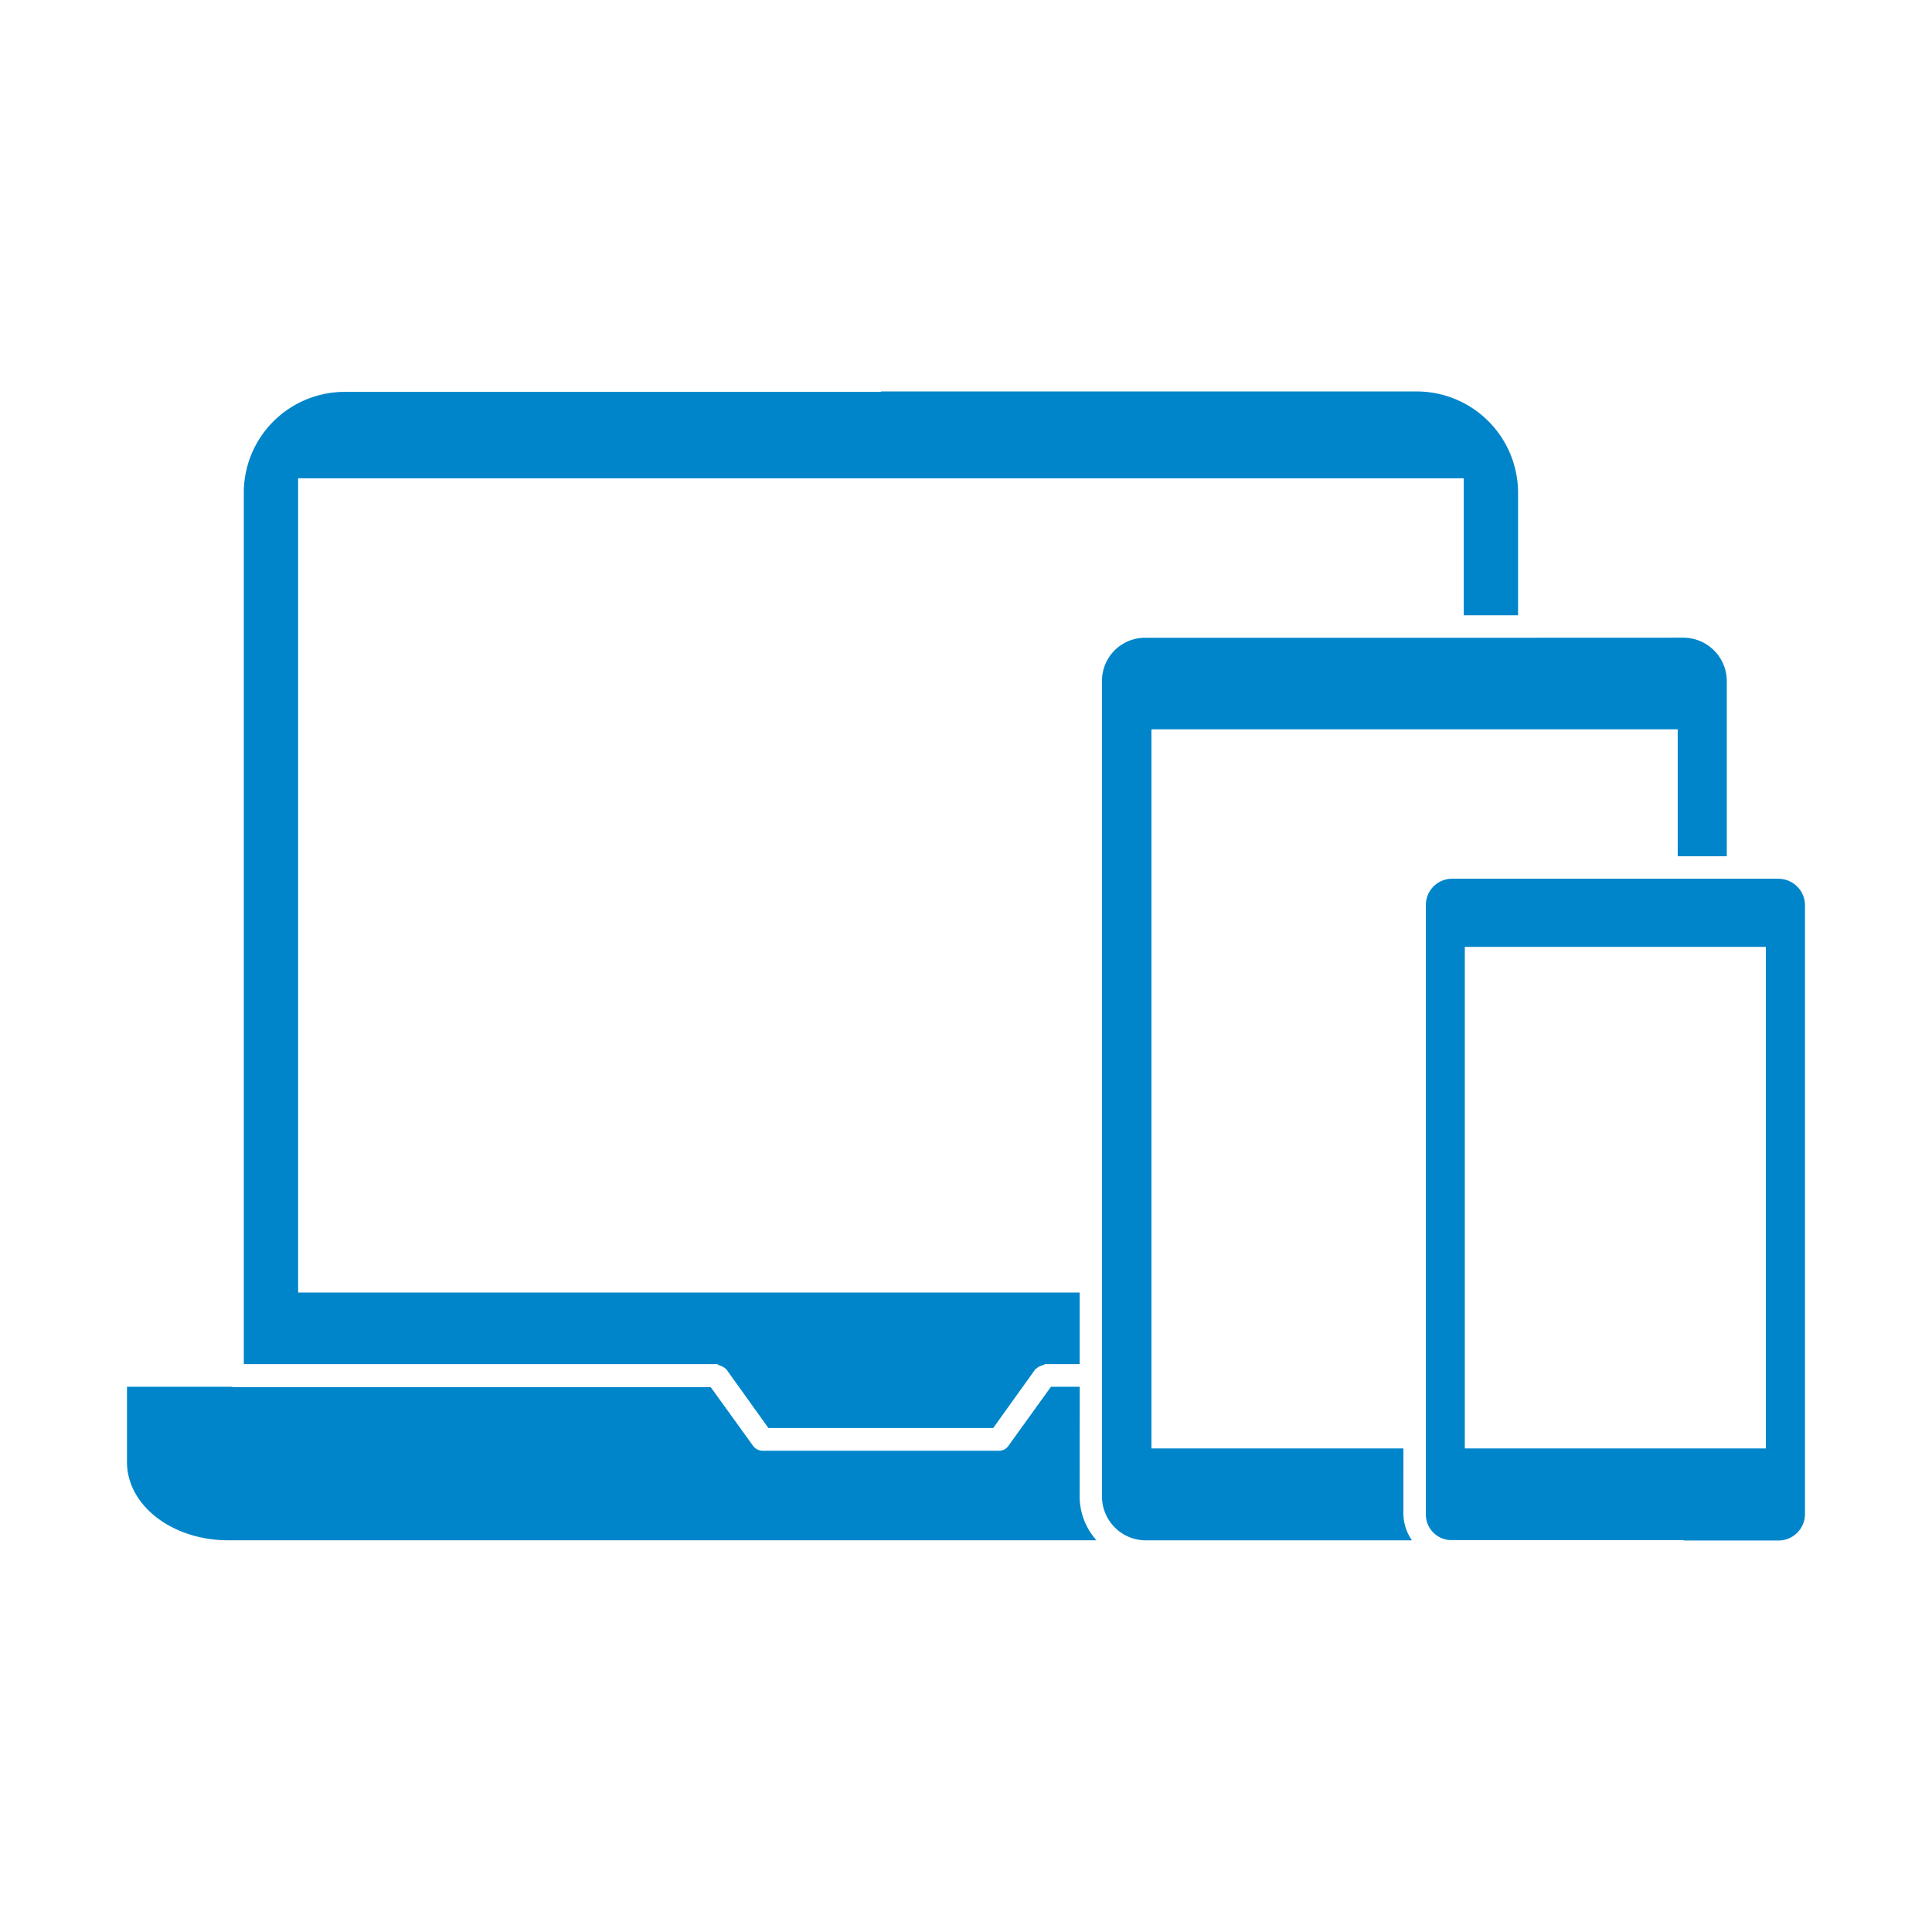
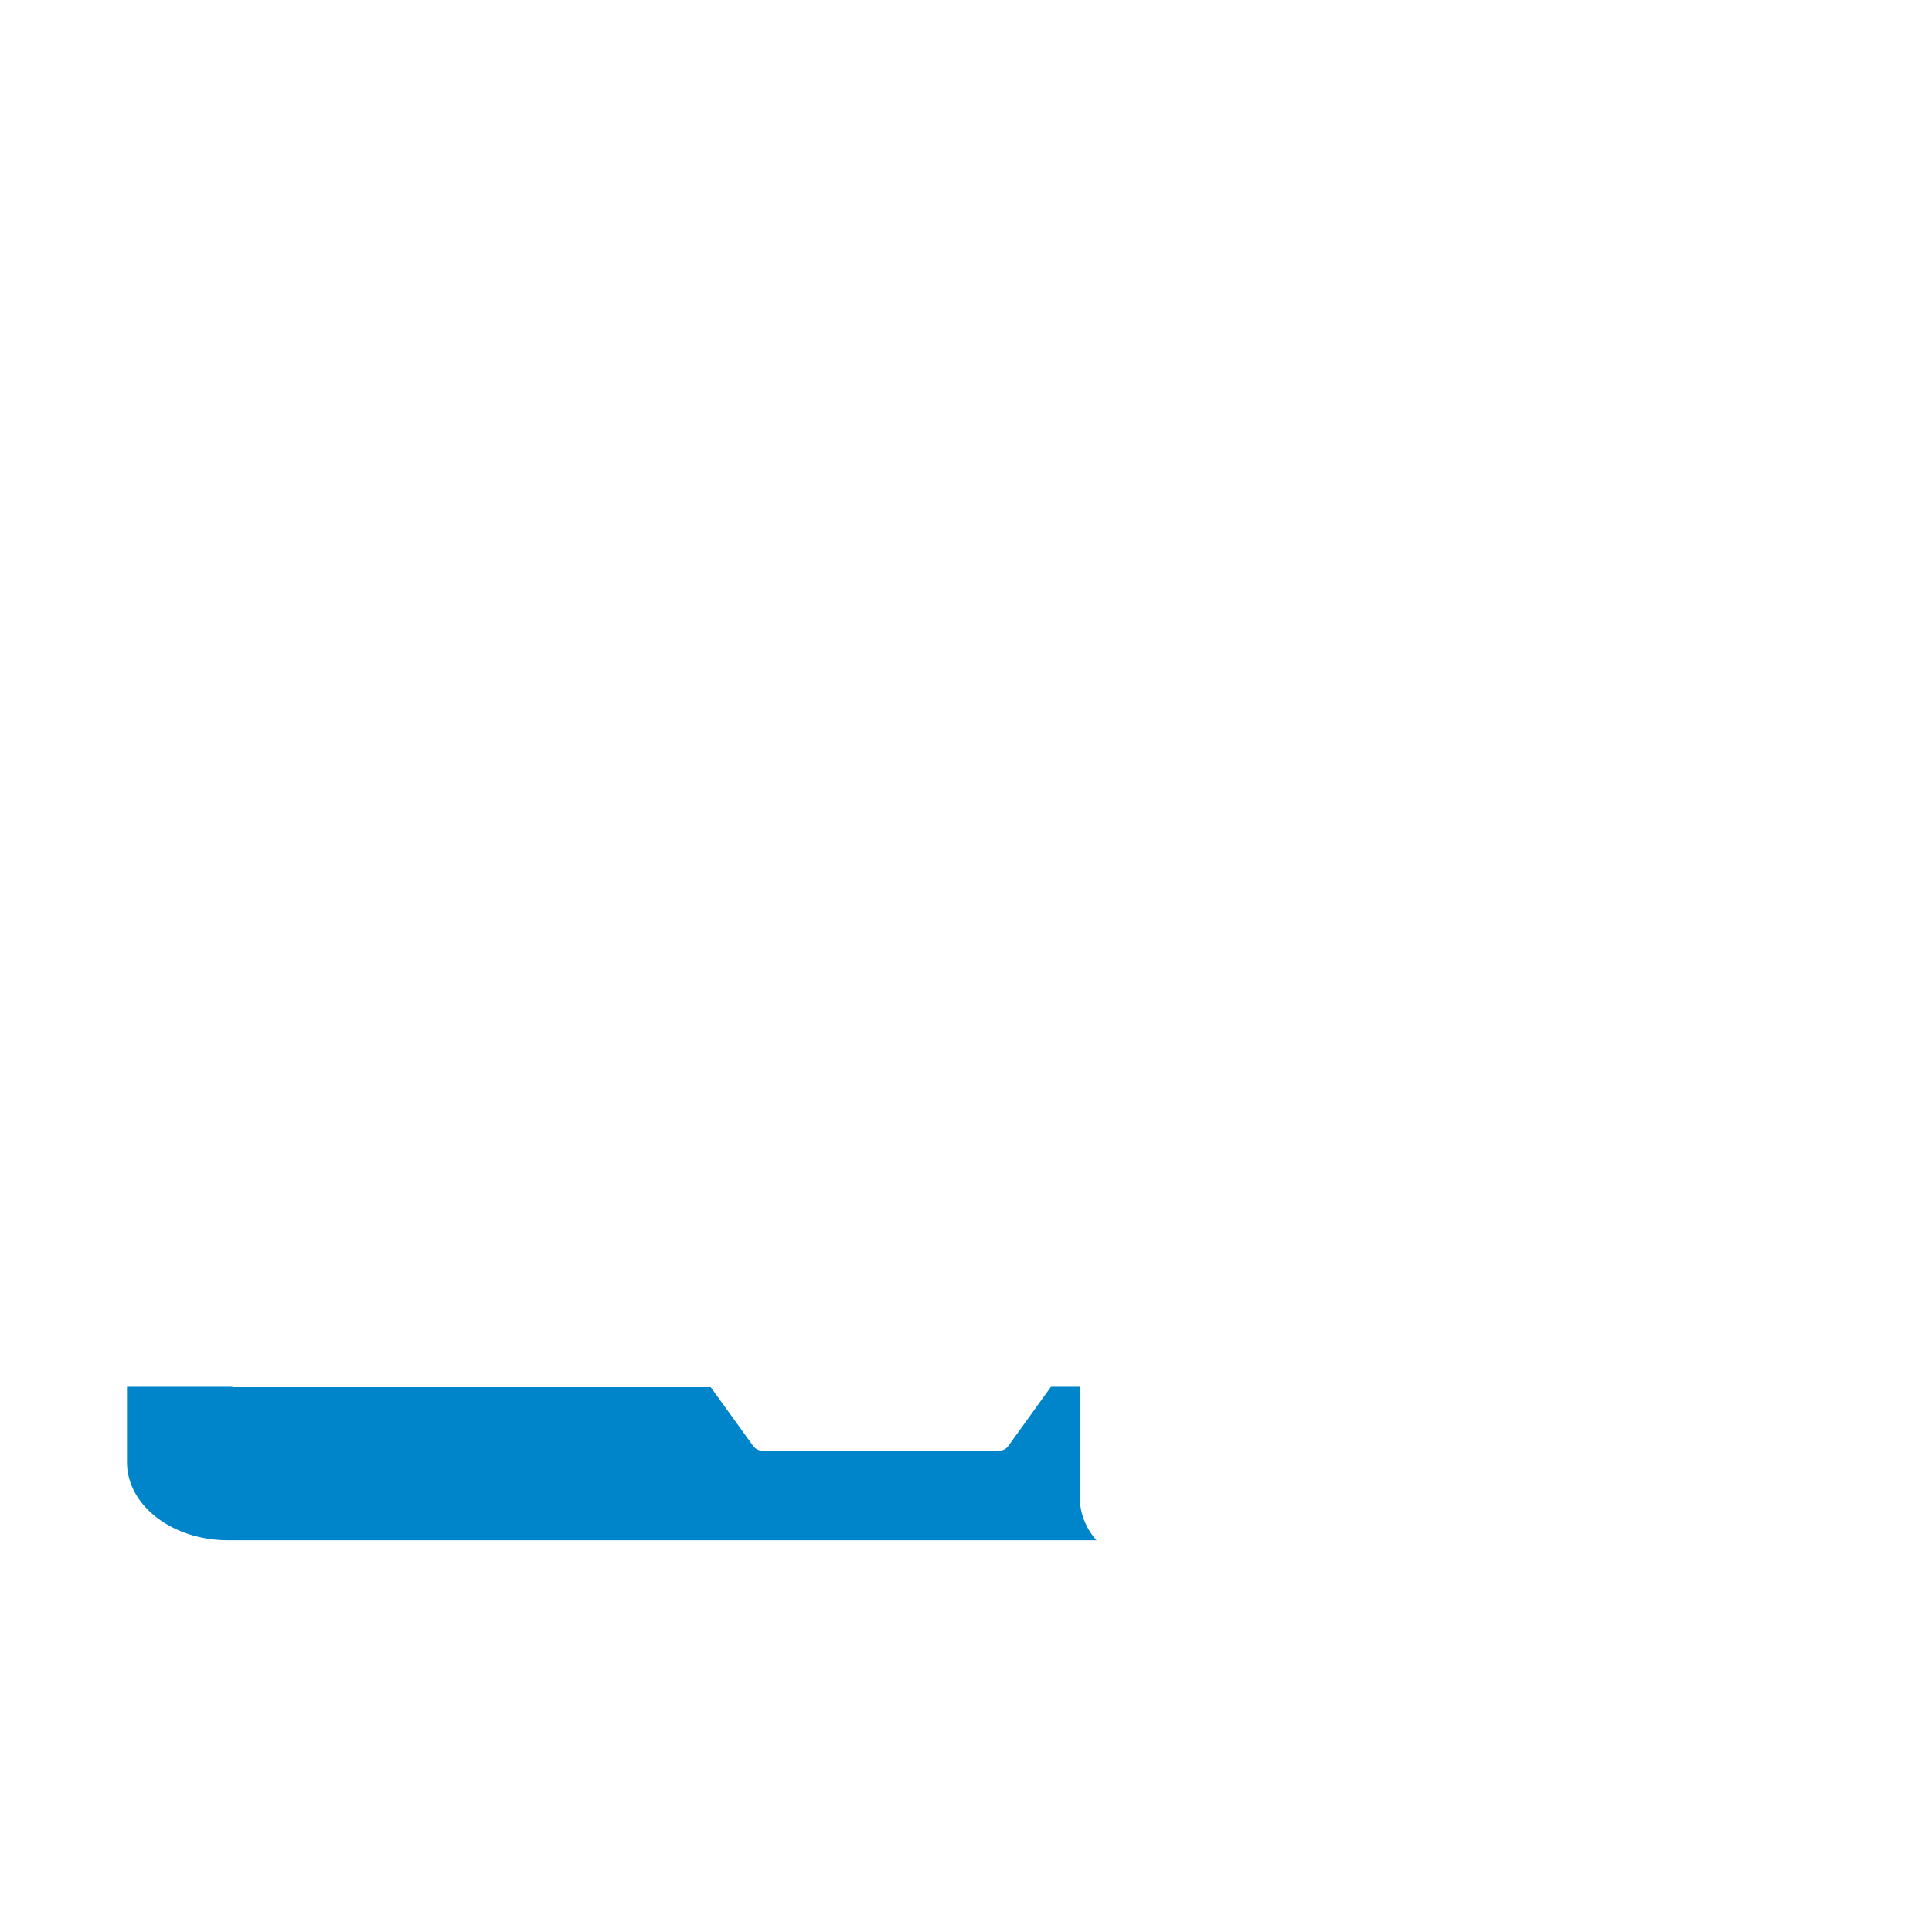
<svg xmlns="http://www.w3.org/2000/svg" width="155" height="155" viewBox="0 0 155 155">
  <g id="Raggruppa_972" data-name="Raggruppa 972" transform="translate(-312 -7788)">
    <rect id="Rettangolo_1608" data-name="Rettangolo 1608" width="155" height="155" transform="translate(312 7788)" fill="none" />
    <g id="noun-devices-6673497" transform="translate(312.188 7796.797)">
      <g id="Raggruppa_967" data-name="Raggruppa 967" transform="translate(10 22.609)">
-         <path id="Tracciato_1672" data-name="Tracciato 1672" d="M100.241,45.84H74.025a2.105,2.105,0,0,0-2.1,2.1V96.831A2.051,2.051,0,0,0,73.959,98.9H92.582l.033.033h7.625a2.127,2.127,0,0,0,2.1-2.1V47.944a2.127,2.127,0,0,0-2.1-2.1ZM99.2,91.545H75.05V51.309H99.2Z" transform="translate(32.281 -6.747)" fill="#0085ca" />
-         <path id="Tracciato_1673" data-name="Tracciato 1673" d="M80.665,99.392H60.451V41.7h42.222V51.886h3.937V37.832a3.49,3.49,0,0,0-3.484-3.484l-18.136.007H60a3.456,3.456,0,0,0-3.517,3.484v65.413A3.525,3.525,0,0,0,60,106.768H81.354a3.842,3.842,0,0,1-.69-2.071Z" transform="translate(21.738 -14.594)" fill="#0085ca" />
-         <path id="Tracciato_1674" data-name="Tracciato 1674" d="M15.57,30.74v69.9H53.533c.033,0,.066.033.085.066.085,0,.151.066.237.085a.94.94,0,0,1,.335.2.1.1,0,0,0,.066.033l3.4,4.746H75.692l3.4-4.746c.033-.033.066,0,.085-.033a.656.656,0,0,1,.335-.2.688.688,0,0,1,.237-.085c.033,0,.066-.066.085-.066h2.794V94.9h-62.7V29.577h93.514V40.568H117.8V30.721a8.137,8.137,0,0,0-8.112-8.112H66.712a.032.032,0,0,0-.033.033h-43a8.1,8.1,0,0,0-8.112,8.1Z" transform="translate(-6.197 -22.609)" fill="#0085ca" />
        <path id="Tracciato_1675" data-name="Tracciato 1675" d="M86.437,70.059H84.129l-3.418,4.746a.9.9,0,0,1-.723.388h-19a.959.959,0,0,1-.756-.388l-3.4-4.713H18.467l-.033-.033H10V76.1c0,3.484,3.635,6.278,8.112,6.278H87.777a5.323,5.323,0,0,1-1.348-3.517Z" transform="translate(-10 9.79)" fill="#0085ca" />
      </g>
    </g>
  </g>
</svg>